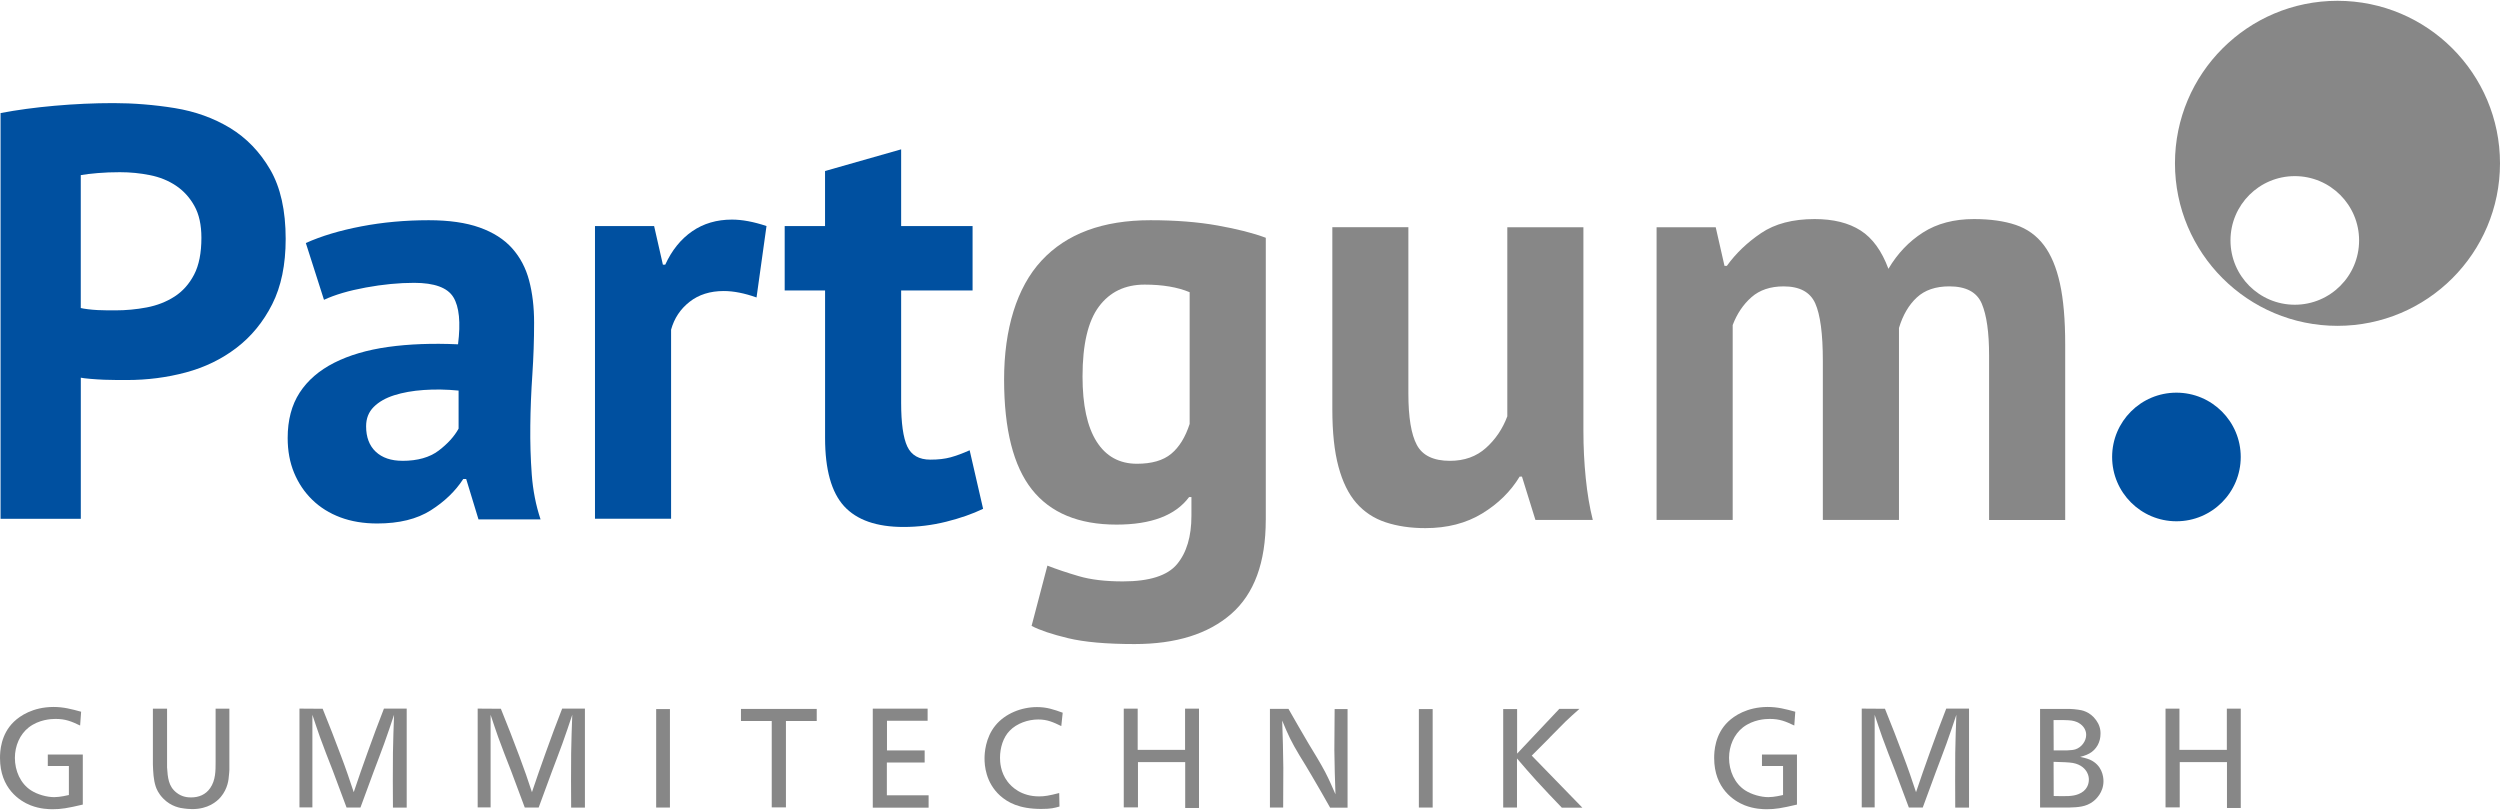
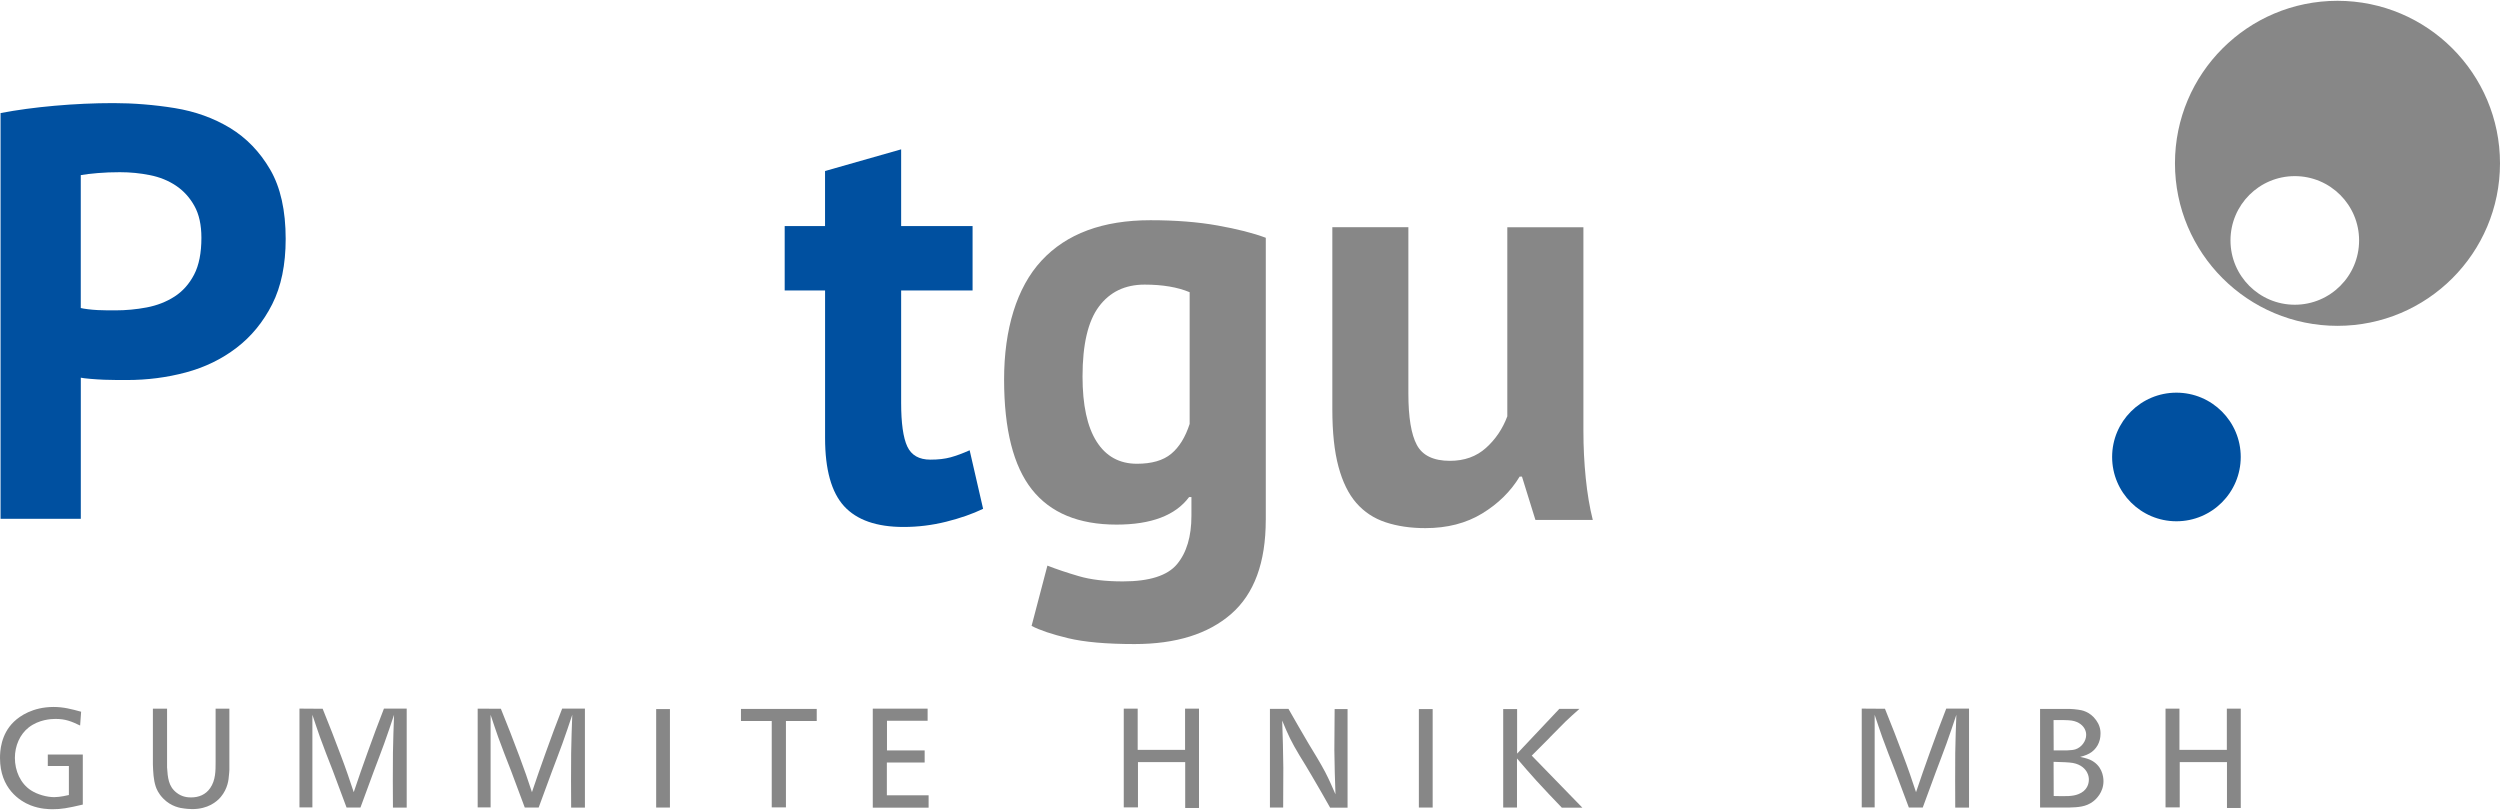
<svg xmlns="http://www.w3.org/2000/svg" id="Ebene_1" data-name="Ebene 1" width="250" height="81" viewBox="0 0 802.84 259.62">
  <defs>
    <style>
      .cls-1 {
        fill: #0050a0;
      }

      .cls-2, .cls-3 {
        fill: #878787;
      }

      .cls-3 {
        fill-rule: evenodd;
      }
    </style>
  </defs>
  <path class="cls-1" d="m678.28,146.5c0-11.41,9.25-20.65,20.65-20.65s20.65,9.25,20.65,20.65-9.25,20.65-20.65,20.65-20.65-9.25-20.65-20.65h0Z" />
  <path class="cls-3" d="m716.29,76.96c0-11.41,9.25-20.65,20.65-20.65s20.65,9.25,20.65,20.65-9.25,20.65-20.65,20.65-20.65-9.25-20.65-20.65h0Zm-17.83-24.76c0-28.82,23.37-52.19,52.19-52.19s52.19,23.37,52.19,52.19-23.37,52.19-52.19,52.19-52.19-23.37-52.19-52.19h0Z" />
  <g>
    <path class="cls-2" d="m406.48,166.73c0,13.66-3.7,23.72-11.09,30.17-7.4,6.45-17.74,9.68-31.02,9.68-9.02,0-16.14-.63-21.34-1.88-5.2-1.25-9.12-2.57-11.75-3.95l5.08-19.36c2.88,1.13,6.23,2.26,10.06,3.38,3.82,1.13,8.55,1.69,14.19,1.69,8.52,0,14.32-1.85,17.39-5.55,3.07-3.7,4.61-8.87,4.61-15.51v-6.02h-.75c-4.39,5.89-12.16,8.84-23.31,8.84-12.16,0-21.21-3.76-27.17-11.28-5.95-7.52-8.93-19.3-8.93-35.34s4.01-29.52,12.03-38.16c8.02-8.65,19.68-12.97,34.97-12.97,8.02,0,15.2.56,21.53,1.69,6.33,1.13,11.5,2.44,15.51,3.95v90.62Zm-41.36-18.05c4.76,0,8.43-1.06,11-3.2,2.57-2.13,4.54-5.33,5.92-9.59v-42.3c-3.89-1.63-8.71-2.44-14.48-2.44-6.27,0-11.16,2.35-14.66,7.05-3.51,4.7-5.26,12.19-5.26,22.47,0,9.15,1.5,16.11,4.51,20.87,3.01,4.76,7.33,7.14,12.97,7.14Z" />
    <path class="cls-2" d="m452.28,72.73v53.39c0,7.65.91,13.16,2.73,16.54,1.82,3.38,5.36,5.08,10.62,5.08,4.64,0,8.49-1.38,11.56-4.14,3.07-2.75,5.36-6.14,6.86-10.15v-60.72h24.44v65.42c0,5.14.25,10.18.75,15.13.5,4.95,1.25,9.43,2.26,13.44h-18.42l-4.32-13.91h-.75c-2.88,4.76-6.89,8.71-12.03,11.84-5.14,3.13-11.22,4.7-18.24,4.7-4.76,0-9.02-.63-12.78-1.88-3.76-1.25-6.89-3.32-9.4-6.2-2.51-2.88-4.42-6.77-5.73-11.66-1.32-4.89-1.97-11.03-1.97-18.42v-58.47h24.44Z" />
-     <path class="cls-2" d="m585.38,166.73v-51.14c0-8.65-.82-14.79-2.44-18.42-1.63-3.63-5.01-5.45-10.15-5.45-4.26,0-7.71,1.16-10.34,3.48-2.63,2.32-4.64,5.3-6.02,8.93v62.6h-24.44v-94h18.99l2.82,12.41h.75c2.88-4.01,6.55-7.52,11-10.53,4.45-3.01,10.18-4.51,17.2-4.51,6.02,0,10.93,1.22,14.76,3.67,3.82,2.44,6.8,6.55,8.93,12.31,2.88-4.89,6.58-8.77,11.09-11.66,4.51-2.88,9.96-4.32,16.36-4.32,5.26,0,9.74.63,13.44,1.88,3.7,1.25,6.7,3.42,9.02,6.49,2.32,3.07,4.04,7.18,5.17,12.31,1.13,5.14,1.69,11.66,1.69,19.55v56.4h-24.44v-52.83c0-7.39-.78-12.94-2.35-16.64-1.57-3.7-5.05-5.55-10.43-5.55-4.39,0-7.87,1.19-10.43,3.57-2.57,2.38-4.48,5.64-5.73,9.78v61.66h-24.44Z" />
  </g>
  <g>
    <path class="cls-1" d="m.18,36.06c5.26-1,11.06-1.79,17.39-2.35,6.33-.56,12.63-.85,18.89-.85s13.07.53,19.65,1.6c6.58,1.07,12.5,3.2,17.77,6.39,5.26,3.2,9.56,7.65,12.88,13.35,3.32,5.7,4.98,13.13,4.98,22.28,0,8.27-1.44,15.26-4.32,20.96-2.88,5.7-6.71,10.37-11.47,14.01-4.76,3.64-10.18,6.27-16.26,7.9-6.08,1.63-12.38,2.44-18.89,2.44h-3.01c-1.38,0-2.82-.03-4.32-.09-1.5-.06-2.98-.16-4.42-.28-1.44-.12-2.48-.25-3.1-.38v45.31H.18V36.06Zm38.35,18.99c-2.51,0-4.89.09-7.14.28-2.26.19-4.07.41-5.45.66v42.68c.5.13,1.25.25,2.26.38,1,.13,2.07.22,3.2.28,1.13.06,2.22.09,3.29.09h2.35c3.38,0,6.74-.31,10.06-.94,3.32-.63,6.3-1.79,8.93-3.48,2.63-1.69,4.73-4.04,6.3-7.05,1.57-3.01,2.35-6.96,2.35-11.84,0-4.14-.75-7.55-2.26-10.25-1.5-2.69-3.48-4.86-5.92-6.49-2.44-1.63-5.23-2.76-8.37-3.38-3.13-.63-6.33-.94-9.59-.94Z" />
-     <path class="cls-1" d="m98.2,77.8c5.01-2.26,10.97-4.04,17.86-5.36,6.89-1.32,14.1-1.97,21.62-1.97,6.52,0,11.97.78,16.36,2.35,4.39,1.57,7.86,3.79,10.43,6.67,2.57,2.88,4.39,6.33,5.45,10.34,1.06,4.01,1.6,8.52,1.6,13.54,0,5.52-.19,11.06-.56,16.64-.38,5.58-.6,11.06-.66,16.45-.06,5.39.09,10.62.47,15.7.38,5.08,1.32,9.87,2.82,14.38h-19.93l-3.95-12.97h-.94c-2.51,3.89-5.99,7.24-10.43,10.06-4.45,2.82-10.18,4.23-17.2,4.23-4.39,0-8.34-.66-11.84-1.97-3.51-1.32-6.52-3.2-9.02-5.64-2.51-2.44-4.45-5.33-5.83-8.65-1.38-3.32-2.07-7.05-2.07-11.19,0-5.76,1.28-10.62,3.85-14.57,2.57-3.95,6.27-7.14,11.09-9.59,4.82-2.44,10.59-4.14,17.3-5.08,6.7-.94,14.19-1.22,22.47-.85.88-7.02.38-12.06-1.5-15.13-1.88-3.07-6.08-4.61-12.6-4.61-4.89,0-10.06.5-15.51,1.5-5.45,1-9.93,2.32-13.44,3.95l-5.83-18.24Zm31.02,69.94c4.89,0,8.77-1.1,11.66-3.29,2.88-2.19,5.01-4.54,6.39-7.05v-12.22c-3.89-.38-7.61-.44-11.19-.19-3.57.25-6.74.82-9.49,1.69-2.76.88-4.95,2.13-6.58,3.76-1.63,1.63-2.44,3.7-2.44,6.2,0,3.51,1.03,6.24,3.1,8.18,2.07,1.94,4.92,2.91,8.55,2.91Z" />
-     <path class="cls-1" d="m242.96,95.28c-3.89-1.38-7.4-2.07-10.53-2.07-4.39,0-8.05,1.16-11,3.48-2.95,2.32-4.92,5.3-5.92,8.93v60.72h-24.44v-94h18.99l2.82,12.41h.75c2.13-4.64,5.01-8.21,8.65-10.72,3.63-2.51,7.9-3.76,12.78-3.76,3.26,0,6.96.69,11.09,2.07l-3.2,22.94Z" />
    <path class="cls-1" d="m251.98,72.34h12.97v-17.67l24.44-6.96v24.63h22.94v20.68h-22.94v36.1c0,6.52.66,11.19,1.97,14.01,1.32,2.82,3.79,4.23,7.43,4.23,2.51,0,4.67-.25,6.49-.75,1.82-.5,3.85-1.25,6.11-2.26l4.32,18.8c-3.38,1.63-7.33,3.01-11.84,4.14-4.51,1.13-9.09,1.69-13.72,1.69-8.65,0-15.01-2.23-19.08-6.67-4.07-4.45-6.11-11.75-6.11-21.9v-47.38h-12.97v-20.68Z" />
  </g>
  <g>
    <polygon class="cls-2" points="237.95 227.41 237.95 231.29 247.83 231.29 247.83 259.03 252.39 259.03 252.39 231.29 262.28 231.29 262.28 227.41 237.95 227.41 237.95 227.41" />
    <polygon class="cls-2" points="280.28 227.32 280.28 259.12 298.21 259.12 298.21 255.15 284.8 255.15 284.8 244.62 296.94 244.62 296.94 240.74 284.84 240.74 284.84 231.21 297.89 231.21 297.89 227.32 280.28 227.32 280.28 227.32" />
-     <path class="cls-2" d="m341.28,228.63c-2.89-1.04-5.1-1.81-8.26-1.81-5.01,0-10.25,2.08-13.37,5.92-3.21,3.93-3.48,8.86-3.48,10.57,0,2.17.32,7.68,4.97,11.93,2.44,2.17,6.1,4.29,13.23,4.29,3.25,0,4.2-.32,5.87-.77l-.09-4.34c-3.3.86-4.74,1.08-6.46,1.08-5.73,0-8.85-3.03-10.16-4.79-2.26-2.98-2.39-6.33-2.39-7.63,0-3.16.99-6.51,3.11-8.67,2.26-2.35,5.87-3.61,9.17-3.61,2.93,0,4.79.86,7.4,2.12l.45-4.29h0Z" />
    <polygon class="cls-2" points="360.88 227.32 360.88 259.03 365.44 259.03 365.44 244.49 380.61 244.49 380.61 259.22 385.04 259.22 385.04 227.32 380.57 227.32 380.57 240.56 365.35 240.56 365.35 227.32 360.88 227.32 360.88 227.32" />
    <path class="cls-2" d="m407.82,227.41v31.67h4.25c0-4.25.05-8.49.05-12.74-.05-5.06-.18-10.12-.36-15.18,1.94,4.7,2.89,6.73,5.51,11.11,1.31,2.12,2.62,4.25,3.88,6.42,2.03,3.43,4.02,6.91,6,10.43h5.6v-31.67h-4.15c-.05,4.38-.09,8.76-.09,13.19.05,4.7.18,9.44.36,14.19-1.04-2.39-2.08-4.79-3.3-7.14-1.67-3.16-3.57-6.19-5.42-9.26-2.17-3.66-4.25-7.32-6.37-11.03h-5.96Z" />
    <polygon class="cls-2" points="455.65 227.46 455.65 259.08 460.08 259.08 460.08 227.46 455.65 227.46 455.65 227.46" />
    <path class="cls-2" d="m26.05,228.31c-3.16-.86-5.64-1.53-8.94-1.53-6.59.04-10.7,2.89-12.6,4.7-4.29,4.07-4.51,9.62-4.51,11.7,0,9.8,6.37,13.82,9.8,15.18,3.11,1.22,5.92,1.26,7.13,1.26,2.66,0,4.7-.32,9.66-1.49v-16.08h-11.24v3.7h6.77v9.31c-.45.09-2.8.68-4.7.68-2.44,0-5.42-.86-7.45-2.17-3.39-2.17-5.19-6.28-5.19-10.44,0-3.84,1.58-7.54,4.47-9.8,3.3-2.53,7.18-2.71,8.58-2.71,3.21,0,5.06.77,7.9,2.12l.32-4.43h0Z" />
    <path class="cls-2" d="m49.1,227.32v17.94c.09,2.44.18,4.83.9,7.05.27.77.81,2.21,2.39,3.84,2.57,2.67,5.6,3.12,6.86,3.25.23.04,1.49.18,2.48.18,5.06,0,7.86-2.35,9.17-3.89,2.3-2.76,2.53-5.69,2.62-6.96.09-.59.09-1.17.14-1.76v-19.65h-4.42v17.08c0,2.94,0,5.88-1.72,8.4-1.45,2.13-3.66,3.03-6.14,3.03-.86,0-2.84-.04-4.7-1.53-2.62-2.03-2.8-4.88-3.03-8.09v-18.88h-4.56Z" />
    <path class="cls-2" d="m96.17,227.32v31.71h4.15v-29.73c.81,2.39,1.58,4.79,2.44,7.18,1.31,3.61,2.71,7.18,4.11,10.75,1.49,3.93,2.98,7.91,4.42,11.84h4.47c1.4-3.84,2.8-7.68,4.24-11.52,1.13-3.03,2.3-6.01,3.39-9.04,1.13-3.07,2.12-6.14,3.16-9.22-.18,4.07-.27,8.18-.36,12.29-.05,5.83-.05,11.66,0,17.53h4.42v-31.8h-7.31c-1.81,4.7-3.61,9.4-5.28,14.14-1.54,4.2-2.98,8.45-4.42,12.7-1.27-3.84-2.57-7.68-4.02-11.48-1.9-5.15-3.93-10.26-5.96-15.31l-7.45-.05h0Z" />
-     <path class="cls-2" d="m153.4,227.32v31.71h4.15v-29.73c.81,2.39,1.58,4.79,2.44,7.18,1.31,3.61,2.71,7.18,4.11,10.75,1.49,3.93,2.98,7.91,4.42,11.84h4.47c1.4-3.84,2.8-7.68,4.24-11.52,1.13-3.03,2.3-6.01,3.39-9.04,1.13-3.07,2.12-6.14,3.16-9.22-.18,4.07-.27,8.18-.36,12.29-.05,5.83-.05,11.66,0,17.53h4.42v-31.8h-7.31c-1.81,4.7-3.61,9.4-5.28,14.14-1.53,4.2-2.98,8.45-4.42,12.7-1.26-3.84-2.57-7.68-4.02-11.48-1.9-5.15-3.93-10.26-5.96-15.31l-7.45-.05h0Z" />
+     <path class="cls-2" d="m153.4,227.32v31.71h4.15v-29.73c.81,2.39,1.58,4.79,2.44,7.18,1.31,3.61,2.71,7.18,4.11,10.75,1.49,3.93,2.98,7.91,4.42,11.84h4.47c1.4-3.84,2.8-7.68,4.24-11.52,1.13-3.03,2.3-6.01,3.39-9.04,1.13-3.07,2.12-6.14,3.16-9.22-.18,4.07-.27,8.18-.36,12.29-.05,5.83-.05,11.66,0,17.53h4.42v-31.8h-7.31c-1.81,4.7-3.61,9.4-5.28,14.14-1.53,4.2-2.98,8.45-4.42,12.7-1.26-3.84-2.57-7.68-4.02-11.48-1.9-5.15-3.93-10.26-5.96-15.31h0Z" />
    <polygon class="cls-2" points="210.72 227.46 210.72 259.08 215.14 259.08 215.14 227.46 210.72 227.46 210.72 227.46" />
    <path class="cls-2" d="m482.73,227.46v31.63h4.43v-15.77c2.08,2.44,4.15,4.83,6.28,7.18,2.66,2.89,5.37,5.78,8.13,8.63h6.59l-16.26-16.72,5.55-5.56c.14-.18.32-.36.5-.54,1.54-1.58,3.12-3.17,4.7-4.75,1.49-1.4,2.98-2.8,4.56-4.16h-6.46l-13.55,14.37v-14.32h-4.47Z" />
-     <path class="cls-2" d="m576.53,228.31c-3.16-.86-5.64-1.53-8.94-1.53-6.59.04-10.7,2.89-12.6,4.7-4.29,4.07-4.51,9.62-4.51,11.7,0,9.8,6.37,13.82,9.8,15.18,3.12,1.22,5.92,1.26,7.13,1.26,2.66,0,4.7-.32,9.66-1.49v-16.08h-11.24v3.7h6.77v9.31c-.45.09-2.8.68-4.7.68-2.44,0-5.42-.86-7.45-2.17-3.39-2.17-5.19-6.28-5.19-10.44,0-3.84,1.58-7.54,4.47-9.8,3.3-2.53,7.18-2.71,8.58-2.71,3.21,0,5.06.77,7.9,2.12l.32-4.43h0Z" />
    <path class="cls-2" d="m597.87,227.32v31.71h4.15v-29.73c.81,2.39,1.58,4.79,2.44,7.18,1.31,3.61,2.71,7.18,4.11,10.75,1.49,3.93,2.98,7.91,4.43,11.84h4.47c1.4-3.84,2.8-7.68,4.24-11.52,1.13-3.03,2.3-6.01,3.39-9.04,1.13-3.07,2.12-6.14,3.16-9.22-.18,4.07-.27,8.18-.36,12.29-.04,5.83-.04,11.66,0,17.53h4.43v-31.8h-7.32c-1.81,4.7-3.61,9.4-5.28,14.14-1.53,4.2-2.98,8.45-4.42,12.7-1.27-3.84-2.57-7.68-4.02-11.48-1.9-5.15-3.93-10.26-5.96-15.31l-7.45-.05h0Z" />
    <path class="cls-3" d="m655.14,227.41v31.67h9.3c2.85-.09,5.42-.18,7.72-1.94.9-.68,3.34-2.89,3.34-6.51,0-1.53-.45-5.15-4.33-6.91-1.13-.5-2.94-.86-3.16-.9.32-.09,1.81-.45,2.93-1.08,2.3-1.26,3.61-3.66,3.61-6.32.04-1.63-.45-3.07-1.4-4.38-1.99-2.8-4.65-3.25-5.82-3.39-.81-.14-1.67-.18-2.53-.23h-9.66Zm4.33,3.57c2.75,0,4.79,0,5.87.18,2.48.41,3.66,1.76,4.15,2.71.45.86.45,1.54.45,1.94,0,1.94-1.49,3.93-3.39,4.56-.54.18-1.4.32-2.71.36h-4.33l-.04-9.76h0Zm0,13.42c3.07.09,4.83.14,6.19.36,2.75.5,4.06,2.03,4.61,3.12.5.95.54,1.81.54,2.21,0,1.26-.45,3.57-3.39,4.7-1.81.72-3.88.68-7.9.59l-.04-10.98h0Z" />
    <polygon class="cls-2" points="695.43 227.32 695.43 259.03 699.99 259.03 699.99 244.49 715.16 244.49 715.16 259.22 719.59 259.22 719.59 227.32 715.12 227.32 715.12 240.56 699.9 240.56 699.9 227.32 695.43 227.32 695.43 227.32" />
  </g>
</svg>